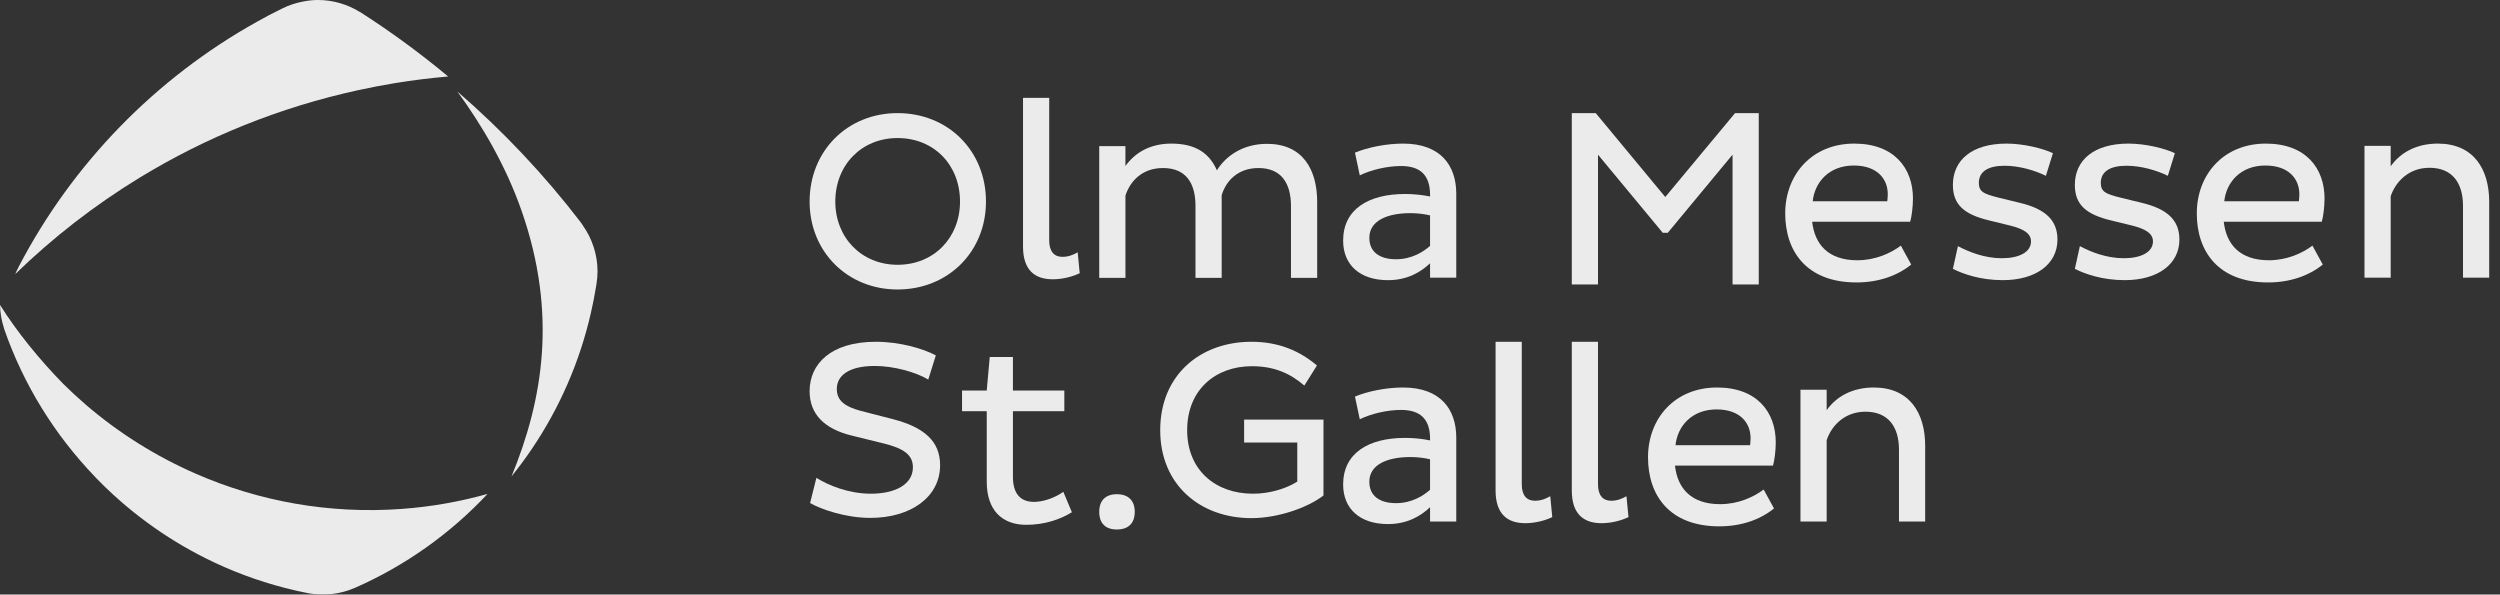
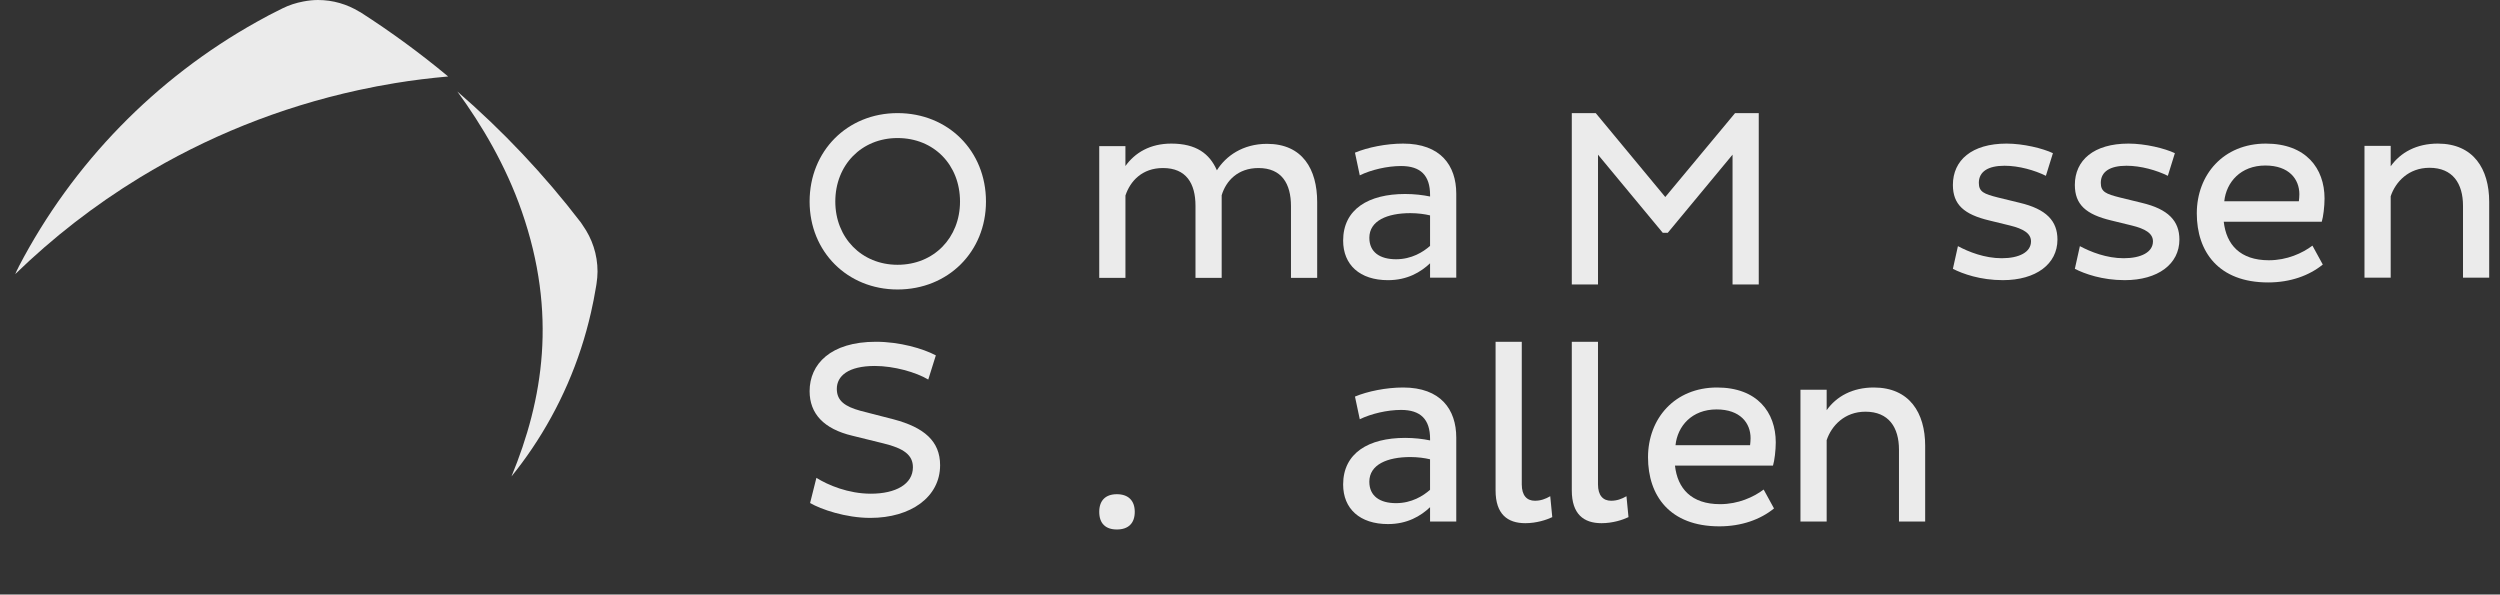
<svg xmlns="http://www.w3.org/2000/svg" width="164px" height="39px" viewBox="0 0 164 39" version="1.1">
  <rect x="0" y="0" width="164" height="39" fill="#333333" stroke="none" />
  <title>logo_olma_messen_klein_sw_neg</title>
  <desc>Created with Sketch.</desc>
  <defs />
  <g id="Desktop" stroke="none" stroke-width="1" fill="none" fill-rule="evenodd" opacity="0.9">
    <g id="D-200.2.1.0-OBA-Messe---Programm---Programmsuche" transform="translate(-120, -3424)" fill="#FFFFFF">
      <g id="footer" transform="translate(0, 2992)">
        <g id="nav-oben">
          <g id="logo_olma_messen_klein_sw_neg" transform="translate(120, 432)">
            <g id="Ebene_1">
              <g id="Group">
                <path d="M38.237,14.794 C38.198,14.728 38.156,14.662 38.108,14.599 C35.705,11.462 32.984,8.583 30,6 C31.6,8.189 33.18,10.853 34.227,13.86 C36.568,20.584 35.626,26.223 33.553,31.255 C34.026,30.667 34.478,30.059 34.901,29.431 C36.707,26.755 38.037,23.733 38.772,20.484 C38.891,19.959 38.998,19.429 39.085,18.892 C39.096,18.841 39.102,18.788 39.112,18.737 C39.117,18.699 39.125,18.662 39.13,18.624 C39.131,18.616 39.131,18.608 39.133,18.599 C39.171,18.342 39.198,18.081 39.198,17.813 C39.198,16.687 38.84,15.648 38.237,14.794 L38.237,14.794 Z" id="Shape" />
-                 <path d="M26.37,33.384 C21.571,33.736 16.965,32.877 12.843,31.076 L12.84,31.075 L12.838,31.074 C10.21,29.925 7.779,28.397 5.623,26.544 L5.622,26.542 C5.112,26.104 4.619,25.647 4.141,25.173 C2.587,23.585 1.098,21.755 8.8817842e-15,20 C0.012,20.519 0.097,21.019 0.25,21.49 C0.259,21.52 0.263,21.551 0.274,21.582 C1.541,25.239 3.597,28.536 6.223,31.268 L6.223,31.268 C6.265,31.312 6.304,31.359 6.348,31.403 C6.524,31.584 6.703,31.762 6.884,31.938 C7.22,32.263 7.564,32.58 7.917,32.887 C8.487,33.384 9.079,33.857 9.691,34.305 C10.881,35.176 12.148,35.95 13.478,36.616 C15.125,37.441 16.87,38.098 18.691,38.568 C19.191,38.697 19.697,38.812 20.208,38.912 C20.246,38.92 20.291,38.928 20.328,38.933 C20.611,38.98 20.89,38.999 21.186,38.999 C21.926,38.999 22.63,38.844 23.268,38.567 C23.275,38.564 23.283,38.564 23.29,38.56 C26.581,37.114 29.522,35.018 31.95,32.435 L31.98,32.402 C30.18,32.905 28.306,33.243 26.37,33.384 L26.37,33.384 Z" id="Shape" />
                <path d="M23.653,0.808 C23.625,0.79 23.596,0.779 23.567,0.763 C22.775,0.282 21.849,0 20.855,0 C20.528,0 20.211,0.039 19.901,0.097 C19.422,0.187 18.964,0.334 18.539,0.545 C17.879,0.865 17.382,1.133 16.853,1.429 C10.207,5.135 4.758,10.725 1.234,17.483 C1.226,17.5 1.221,17.515 1.213,17.531 C1.135,17.676 1.065,17.827 1,17.98 C3.466,15.586 6.208,13.453 9.192,11.635 C13.501,9.011 18.312,7.044 23.519,5.91 C24.321,5.735 25.123,5.582 25.924,5.451 C27.085,5.26 28.244,5.12 29.399,5.017 C27.576,3.502 25.657,2.093 23.653,0.808 L23.653,0.808 Z" id="Shape" />
              </g>
            </g>
            <g id="schrift" transform="translate(53.11, 6.42)">
              <g id="Group">
                <path d="M5.769,1 C9.091,1 11.57,3.479 11.57,6.801 C11.57,10.091 9.091,12.57 5.769,12.57 C2.479,12.57 0,10.091 0,6.801 C1.65877592e-14,3.479 2.479,1 5.769,1 L5.769,1 Z M5.769,10.95 C8.165,10.95 9.867,9.165 9.867,6.802 C9.867,4.405 8.165,2.636 5.769,2.636 C3.405,2.636 1.686,4.405 1.686,6.802 C1.686,9.166 3.405,10.95 5.769,10.95 L5.769,10.95 Z" id="Shape" />
-                 <path d="M15.718,0 L15.718,9.355 C15.718,10.082 16.049,10.429 16.578,10.429 C16.958,10.429 17.272,10.314 17.586,10.132 L17.719,11.504 C17.339,11.686 16.678,11.901 15.95,11.901 C14.777,11.901 14,11.305 14,9.752 L14,0 L15.718,0 L15.718,0 Z" id="Shape" />
                <path d="M20.718,3.166 L20.718,4.471 C21.346,3.595 22.338,3 23.726,3 C25.363,3 26.239,3.661 26.718,4.752 C27.296,3.826 28.404,3.016 30.007,3.016 C32.338,3.016 33.297,4.686 33.297,6.834 L33.297,11.809 L31.578,11.809 L31.578,7.099 C31.578,5.628 30.966,4.603 29.446,4.603 C28.091,4.603 27.314,5.446 27.032,6.389 L27.032,11.81 L25.314,11.81 L25.314,7.082 C25.314,5.611 24.702,4.603 23.182,4.603 C21.81,4.603 21.033,5.463 20.719,6.405 L20.719,11.81 L19,11.81 L19,3.165 L20.718,3.165 L20.718,3.166 Z" id="Shape" />
                <path d="M35.776,3.595 C36.603,3.248 37.826,3 38.933,3 C41.396,3 42.421,4.438 42.421,6.289 L42.421,11.794 L40.702,11.794 L40.702,10.852 C40.09,11.43 39.214,11.959 37.942,11.959 C36.091,11.959 35,10.95 35,9.364 C35,7.298 36.669,6.306 39.066,6.306 C39.678,6.306 40.223,6.372 40.703,6.471 L40.703,6.372 C40.703,5.083 40.075,4.471 38.802,4.471 C37.892,4.471 36.835,4.719 36.091,5.083 L35.776,3.595 L35.776,3.595 Z M38.471,10.587 C39.496,10.587 40.256,10.107 40.702,9.711 L40.702,7.71 C40.372,7.628 39.892,7.562 39.413,7.562 C37.892,7.562 36.719,8.058 36.719,9.181 C36.719,10.124 37.413,10.587 38.471,10.587 L38.471,10.587 Z" id="Shape" />
                <polygon id="Shape" points="60.544 3.727 56.297 8.85 55.966 8.85 51.719 3.727 51.719 12.239 50 12.239 50 1 51.57 1 56.132 6.504 60.71 1 62.264 1 62.264 12.24 60.545 12.24 60.545 3.727" />
-                 <path d="M72.265,10.934 C71.372,11.661 70.133,12.108 68.678,12.108 C65.422,12.108 64,10.091 64,7.579 C64,5.033 65.752,3 68.529,3 C71.157,3 72.38,4.62 72.38,6.603 C72.38,7.116 72.297,7.81 72.198,8.124 L65.768,8.124 C65.934,9.628 66.843,10.653 68.727,10.653 C69.917,10.653 70.925,10.19 71.586,9.694 L72.265,10.934 L72.265,10.934 Z M70.728,6.323 C70.728,5.331 70.05,4.438 68.497,4.438 C66.877,4.438 65.935,5.529 65.803,6.785 L70.695,6.785 C70.711,6.653 70.728,6.471 70.728,6.323 L70.728,6.323 Z" id="Shape" />
                <path d="M81.1,5.114 C80.372,4.751 79.331,4.453 78.389,4.453 C77.314,4.453 76.702,4.833 76.702,5.577 C76.702,6.173 77.05,6.305 77.958,6.536 L79.38,6.883 C81.132,7.297 81.859,8.073 81.859,9.297 C81.859,10.9 80.455,11.958 78.272,11.958 C76.801,11.958 75.644,11.545 75,11.215 L75.33,9.727 C76.041,10.107 77.082,10.52 78.206,10.52 C79.347,10.52 80.124,10.123 80.124,9.413 C80.124,8.884 79.611,8.587 78.735,8.372 L77.38,8.041 C75.727,7.645 75,7 75,5.711 C75,4.091 76.24,3 78.52,3 C79.628,3 80.9,3.314 81.562,3.628 L81.1,5.114 L81.1,5.114 Z" id="Shape" />
                <path d="M89.1,5.114 C88.372,4.751 87.331,4.453 86.389,4.453 C85.314,4.453 84.702,4.833 84.702,5.577 C84.702,6.173 85.05,6.305 85.958,6.536 L87.38,6.883 C89.132,7.297 89.859,8.073 89.859,9.297 C89.859,10.9 88.455,11.958 86.272,11.958 C84.801,11.958 83.644,11.545 83,11.215 L83.33,9.727 C84.041,10.107 85.082,10.52 86.206,10.52 C87.347,10.52 88.124,10.123 88.124,9.413 C88.124,8.884 87.611,8.587 86.735,8.372 L85.38,8.041 C83.727,7.645 83,7 83,5.711 C83,4.091 84.24,3 86.52,3 C87.628,3 88.9,3.314 89.562,3.628 L89.1,5.114 L89.1,5.114 Z" id="Shape" />
                <path d="M99.265,10.934 C98.372,11.661 97.133,12.108 95.678,12.108 C92.422,12.108 91,10.091 91,7.579 C91,5.033 92.752,3 95.529,3 C98.157,3 99.38,4.62 99.38,6.603 C99.38,7.116 99.297,7.81 99.198,8.124 L92.768,8.124 C92.934,9.628 93.843,10.653 95.727,10.653 C96.917,10.653 97.925,10.19 98.586,9.694 L99.265,10.934 L99.265,10.934 Z M97.728,6.323 C97.728,5.331 97.05,4.438 95.496,4.438 C93.877,4.438 92.934,5.529 92.802,6.785 L97.695,6.785 C97.711,6.653 97.728,6.471 97.728,6.323 L97.728,6.323 Z" id="Shape" />
                <path d="M103.719,3.149 L103.719,4.488 C104.363,3.578 105.421,3 106.81,3 C109.156,3 110.181,4.669 110.181,6.818 L110.181,11.793 L108.463,11.793 L108.463,7.082 C108.463,5.611 107.785,4.587 106.264,4.587 C104.892,4.587 104.033,5.513 103.719,6.455 L103.719,11.793 L102,11.793 L102,3.148 L103.719,3.148 L103.719,3.149 Z" id="Shape" />
                <path d="M0.446,24.926 C1.207,25.405 2.546,25.967 4.017,25.967 C5.653,25.967 6.777,25.339 6.777,24.232 C6.777,23.438 6.198,22.992 4.826,22.662 L2.81,22.165 C0.925,21.719 0,20.711 0,19.24 C0,17.471 1.372,16 4.347,16 C5.917,16 7.438,16.446 8.281,16.892 L7.784,18.479 C6.991,18 5.536,17.587 4.28,17.587 C2.528,17.587 1.785,18.248 1.785,19.091 C1.785,19.868 2.314,20.248 3.338,20.529 L5.52,21.091 C7.503,21.62 8.561,22.513 8.561,24.099 C8.561,26.181 6.644,27.554 3.983,27.554 C2.363,27.554 0.743,26.992 0.032,26.578 L0.446,24.926 L0.446,24.926 Z" id="Shape" />
-                 <path d="M13.338,17.001 L13.338,19.199 L16.71,19.199 L16.71,20.554 L13.338,20.554 L13.338,24.852 C13.338,25.976 13.834,26.504 14.727,26.504 C15.388,26.504 16.165,26.19 16.644,25.843 L17.206,27.182 C16.429,27.661 15.404,28.008 14.214,28.008 C12.611,28.008 11.62,27.033 11.62,25.182 L11.62,20.554 L10,20.554 L10,19.199 L11.62,19.199 L11.818,17 L13.338,17 L13.338,17.001 Z" id="Shape" />
                <path d="M20.157,26 C20.9,26 21.33,26.413 21.33,27.157 C21.33,27.917 20.901,28.314 20.157,28.314 C19.413,28.314 19,27.917 19,27.157 C19,26.413 19.413,26 20.157,26 L20.157,26 Z" id="Shape" />
-                 <path d="M33.711,26.082 C32.67,26.892 30.703,27.57 28.983,27.57 C25.661,27.57 23,25.421 23,21.801 C23,18.148 25.661,16 28.983,16 C30.801,16 32.157,16.612 33.281,17.554 L32.454,18.876 C31.529,18.066 30.454,17.603 29.016,17.603 C26.636,17.603 24.768,19.141 24.768,21.801 C24.768,24.429 26.636,25.967 29.083,25.967 C30.19,25.967 31.264,25.636 31.991,25.173 L31.991,22.611 L28.504,22.611 L28.504,21.107 L33.71,21.107 L33.71,26.082 L33.711,26.082 Z" id="Shape" />
                <path d="M35.776,19.595 C36.603,19.248 37.826,19 38.933,19 C41.396,19 42.421,20.438 42.421,22.289 L42.421,27.794 L40.702,27.794 L40.702,26.852 C40.09,27.43 39.214,27.959 37.942,27.959 C36.091,27.959 35,26.95 35,25.364 C35,23.298 36.669,22.306 39.066,22.306 C39.678,22.306 40.223,22.372 40.703,22.471 L40.703,22.372 C40.703,21.083 40.075,20.471 38.802,20.471 C37.892,20.471 36.835,20.719 36.091,21.083 L35.776,19.595 L35.776,19.595 Z M38.47,26.587 C39.495,26.587 40.256,26.107 40.701,25.711 L40.701,23.71 C40.371,23.628 39.891,23.562 39.412,23.562 C37.892,23.562 36.718,24.058 36.718,25.181 C36.718,26.124 37.413,26.587 38.47,26.587 L38.47,26.587 Z" id="Shape" />
                <path d="M46.718,16 L46.718,25.355 C46.718,26.082 47.049,26.429 47.578,26.429 C47.958,26.429 48.272,26.314 48.586,26.132 L48.719,27.504 C48.339,27.686 47.678,27.901 46.95,27.901 C45.777,27.901 45,27.305 45,25.752 L45,16 L46.718,16 L46.718,16 Z" id="Shape" />
                <path d="M51.718,16 L51.718,25.355 C51.718,26.082 52.049,26.429 52.578,26.429 C52.958,26.429 53.272,26.314 53.586,26.132 L53.719,27.504 C53.339,27.686 52.678,27.901 51.95,27.901 C50.777,27.901 50,27.305 50,25.752 L50,16 L51.718,16 L51.718,16 Z" id="Shape" />
                <path d="M63.265,26.934 C62.372,27.661 61.133,28.108 59.678,28.108 C56.422,28.108 55,26.091 55,23.579 C55,21.033 56.752,19 59.529,19 C62.157,19 63.38,20.62 63.38,22.603 C63.38,23.116 63.297,23.81 63.198,24.124 L56.768,24.124 C56.934,25.628 57.843,26.653 59.727,26.653 C60.917,26.653 61.925,26.19 62.586,25.694 L63.265,26.934 L63.265,26.934 Z M61.728,22.323 C61.728,21.331 61.05,20.438 59.497,20.438 C57.877,20.438 56.935,21.529 56.803,22.785 L61.695,22.785 C61.711,22.653 61.728,22.471 61.728,22.323 L61.728,22.323 Z" id="Shape" />
                <path d="M66.719,19.149 L66.719,20.488 C67.363,19.578 68.421,19 69.81,19 C72.156,19 73.181,20.669 73.181,22.818 L73.181,27.793 L71.463,27.793 L71.463,23.082 C71.463,21.611 70.785,20.587 69.264,20.587 C67.892,20.587 67.033,21.513 66.719,22.455 L66.719,27.793 L65,27.793 L65,19.148 L66.719,19.148 L66.719,19.149 Z" id="Shape" />
              </g>
            </g>
          </g>
        </g>
      </g>
    </g>
  </g>
</svg>